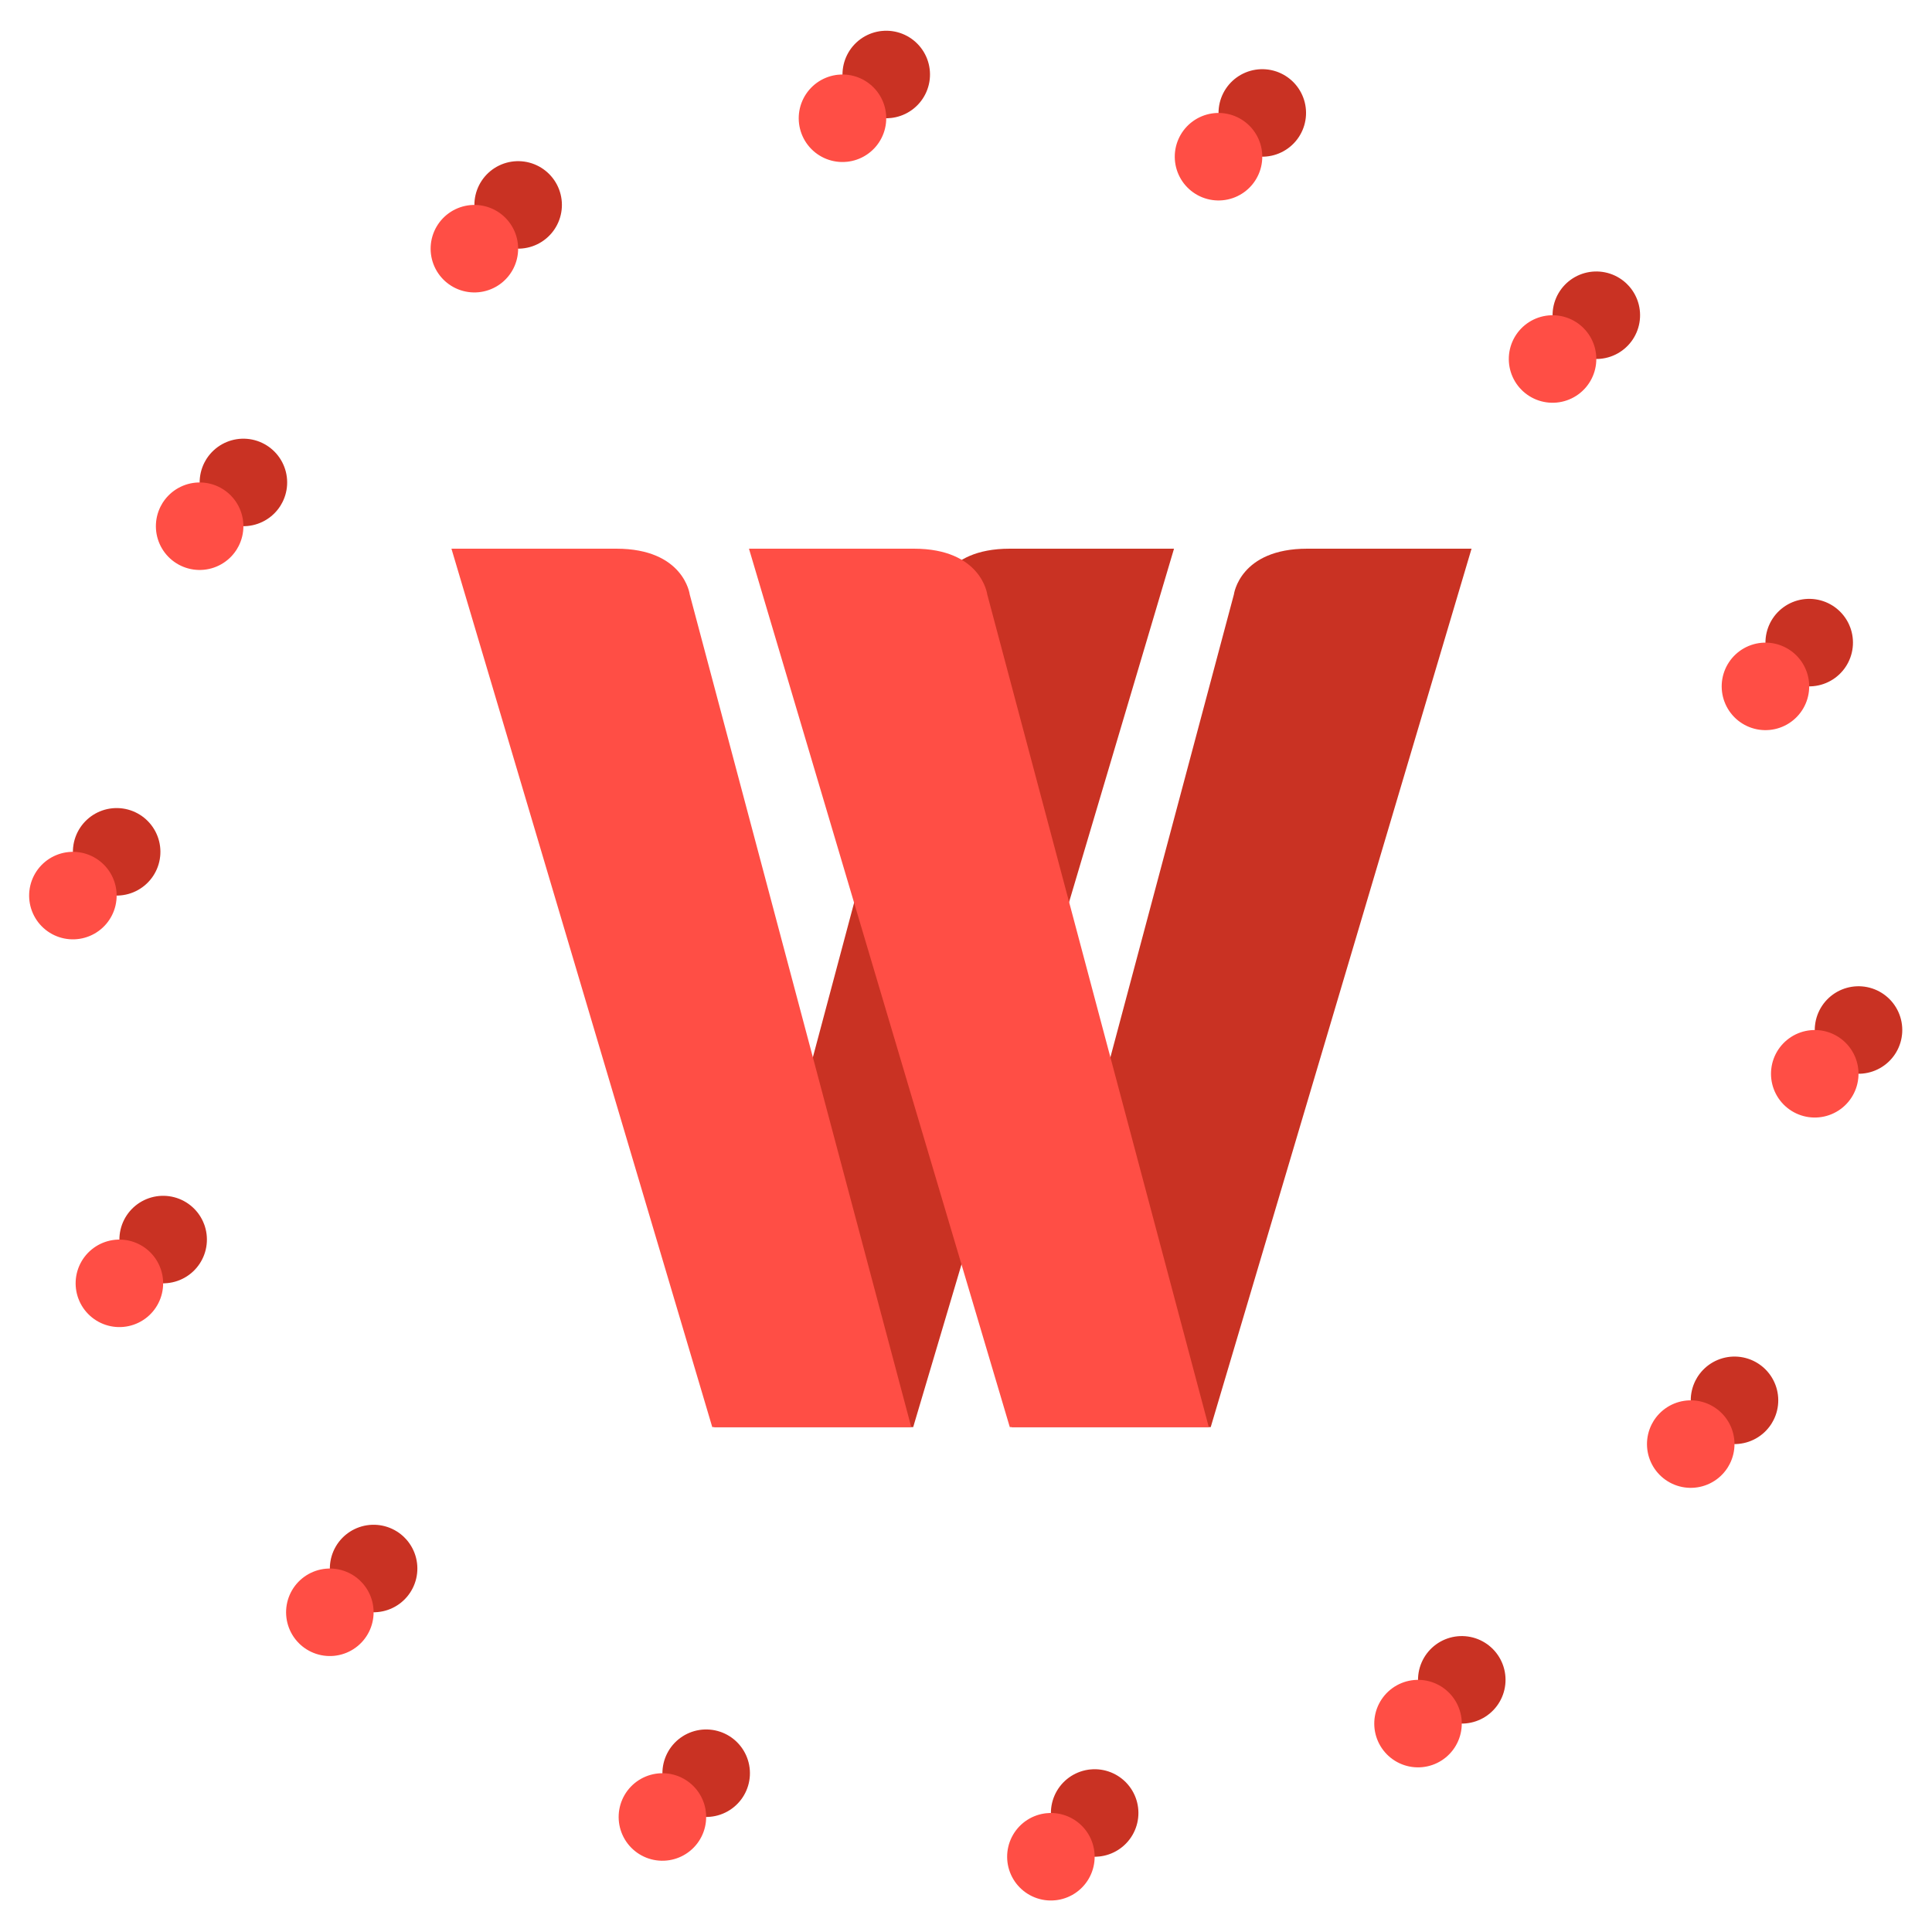
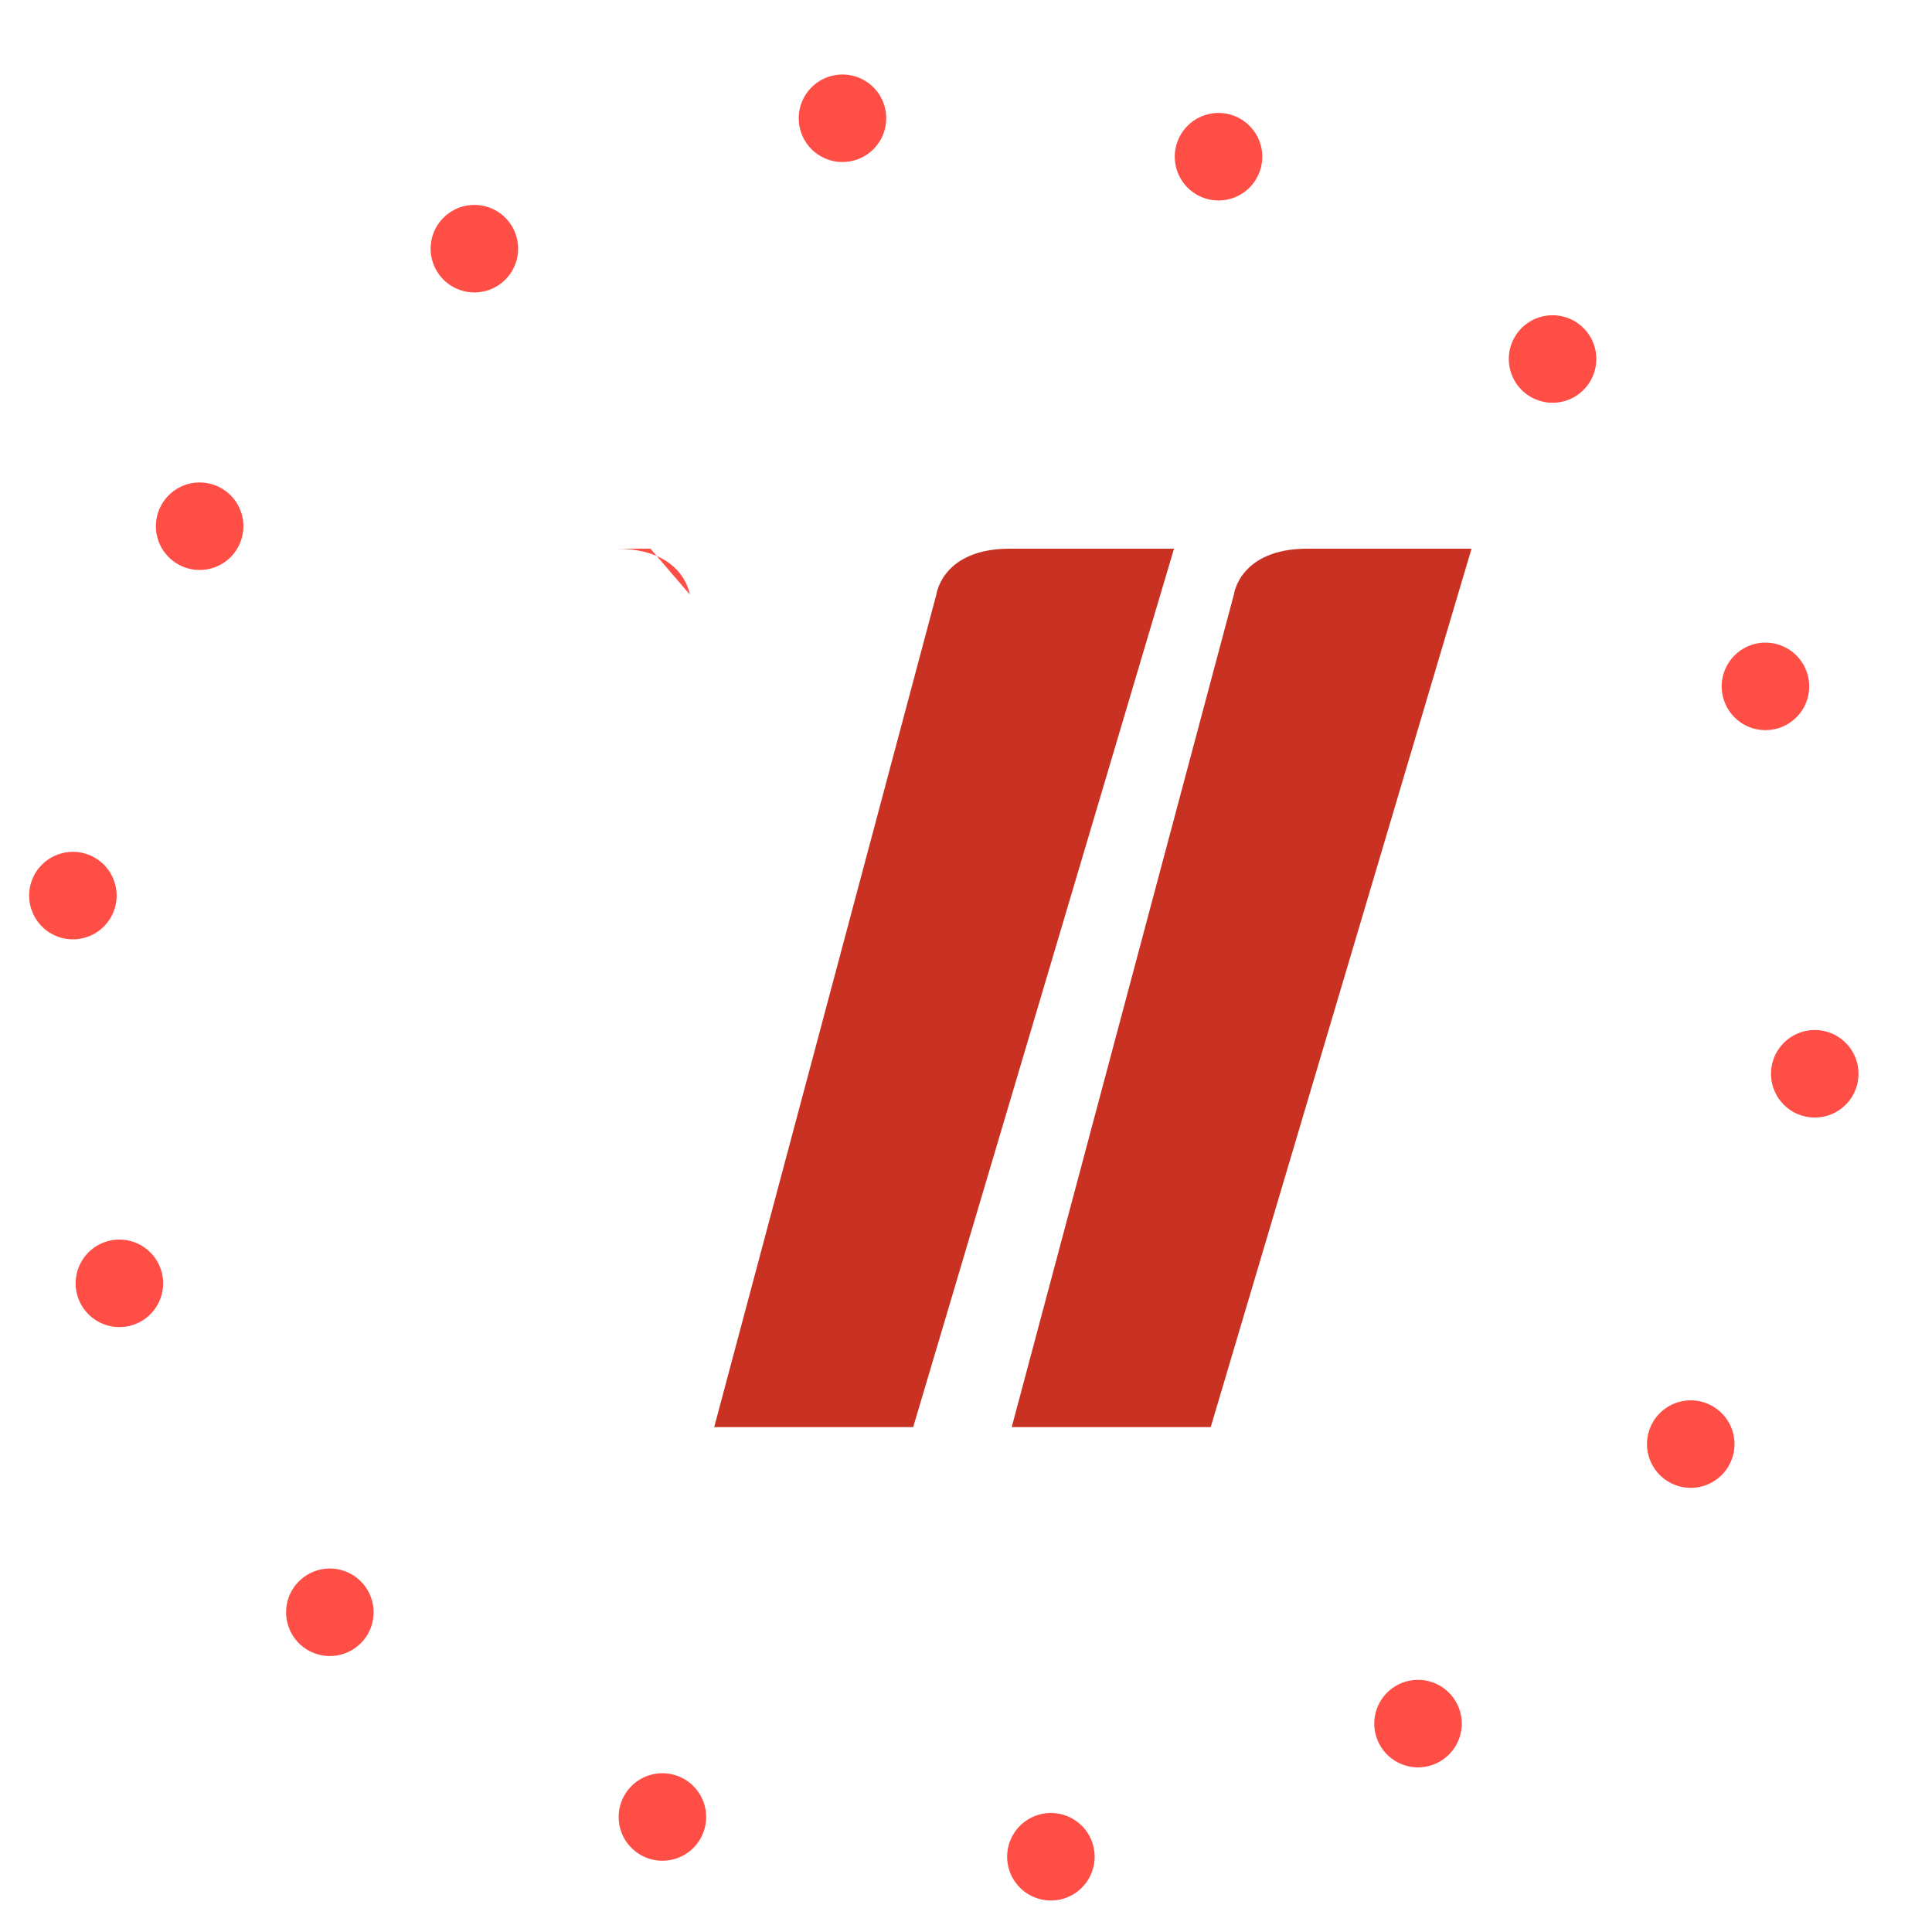
<svg xmlns="http://www.w3.org/2000/svg" version="1.1" id="Layer_1" x="0px" y="0px" viewBox="0 0 300 300" style="enable-background:new 0 0 300 300;" xml:space="preserve">
  <style type="text/css">
	.st0{fill:none;stroke:#C93223;stroke-width:13.595;stroke-linecap:round;stroke-miterlimit:10;stroke-dasharray:0,61.179;}
	.st1{fill:#C93223;}
	.st2{fill:#FF4E45;}
	.st3{fill:none;stroke:#FF4E45;stroke-width:13.595;stroke-linecap:round;stroke-miterlimit:10;stroke-dasharray:0,61.179;}
</style>
  <g>
-     <ellipse transform="matrix(0.314 -0.949 0.949 0.314 -33.988 246.145)" class="st0" cx="153.4" cy="146.6" rx="136" ry="136" />
    <path class="st1" d="M182.3,85.2l-40.5,136.4h-30.9l34.5-129.3c0,0,0.9-7.1,11.4-7.1C167.2,85.2,182.3,85.2,182.3,85.2z" />
-     <path class="st2" d="M70.1,85.2l40.5,136.4h30.9L107.1,92.3c0,0-0.9-7.1-11.4-7.1C85.2,85.2,70.1,85.2,70.1,85.2z" />
+     <path class="st2" d="M70.1,85.2h30.9L107.1,92.3c0,0-0.9-7.1-11.4-7.1C85.2,85.2,70.1,85.2,70.1,85.2z" />
    <path class="st1" d="M228.5,85.2L188,221.6h-30.9l34.5-129.3c0,0,0.9-7.1,11.4-7.1C213.5,85.2,228.5,85.2,228.5,85.2z" />
-     <path class="st2" d="M116.3,85.2l40.5,136.4h30.9L153.3,92.3c0,0-0.9-7.1-11.4-7.1C131.4,85.2,116.3,85.2,116.3,85.2z" />
    <ellipse transform="matrix(0.314 -0.949 0.949 0.314 -45.102 244.353)" class="st3" cx="146.6" cy="153.4" rx="136" ry="136" />
  </g>
</svg>